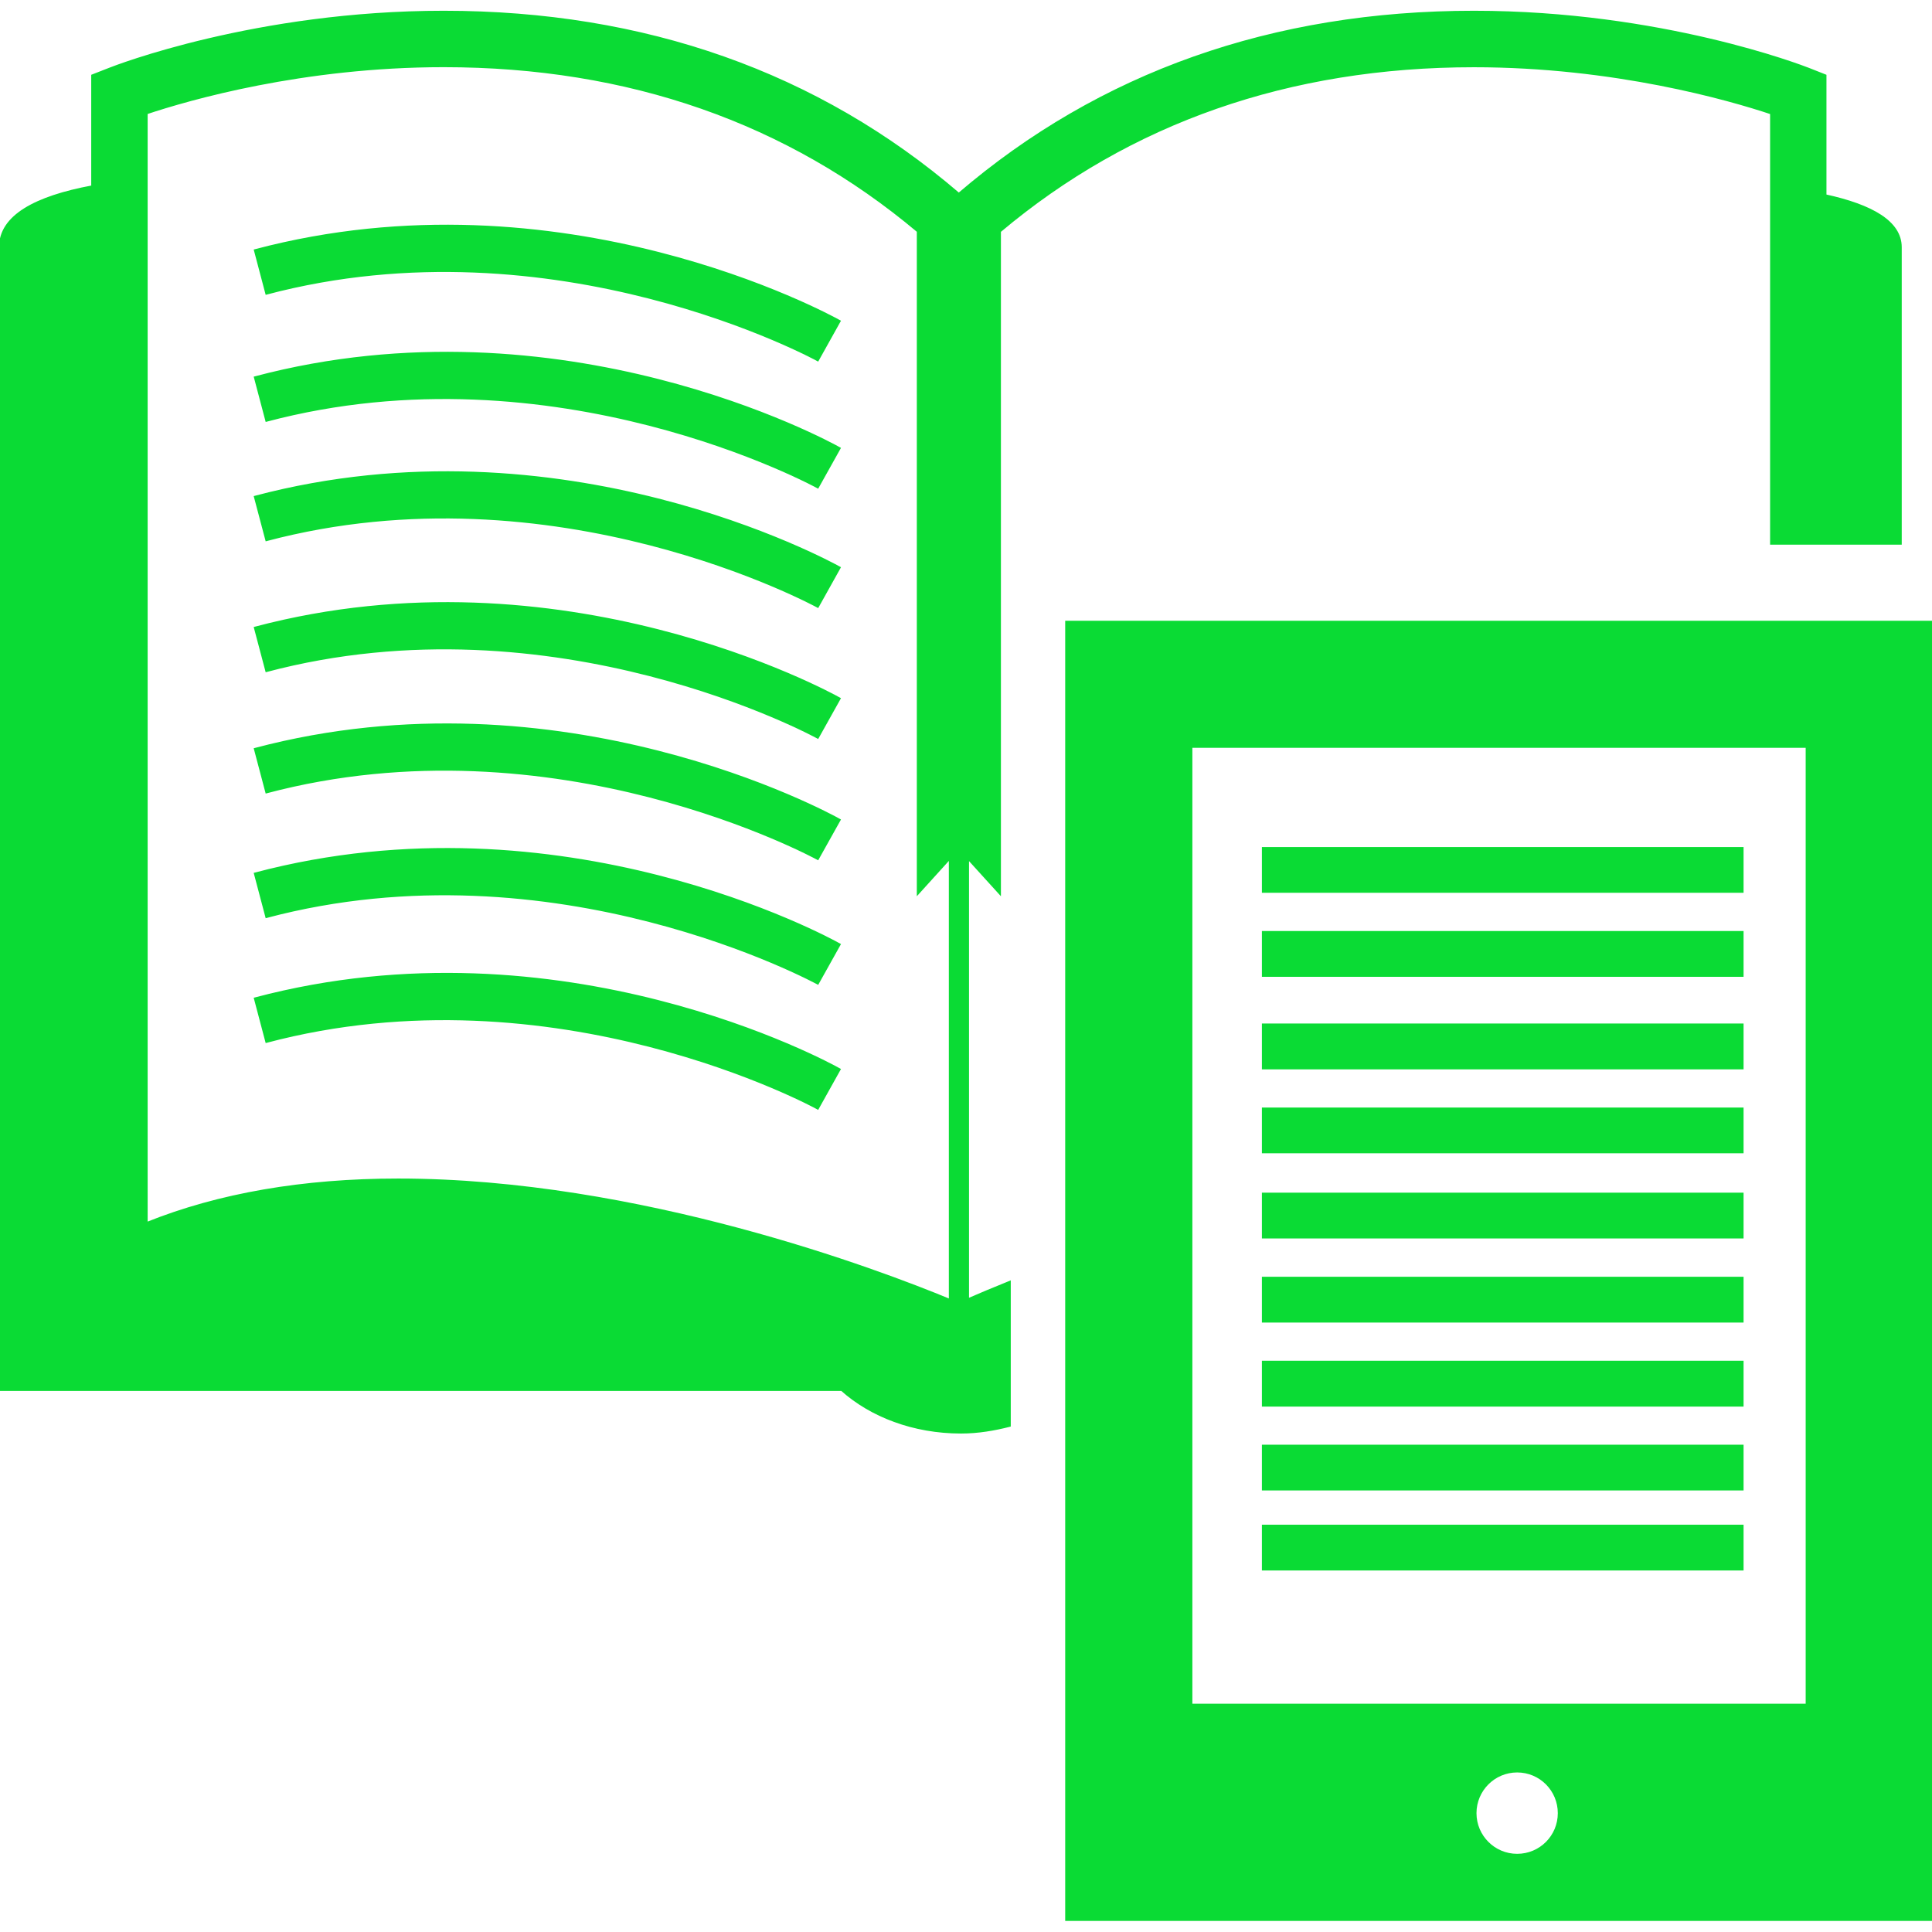
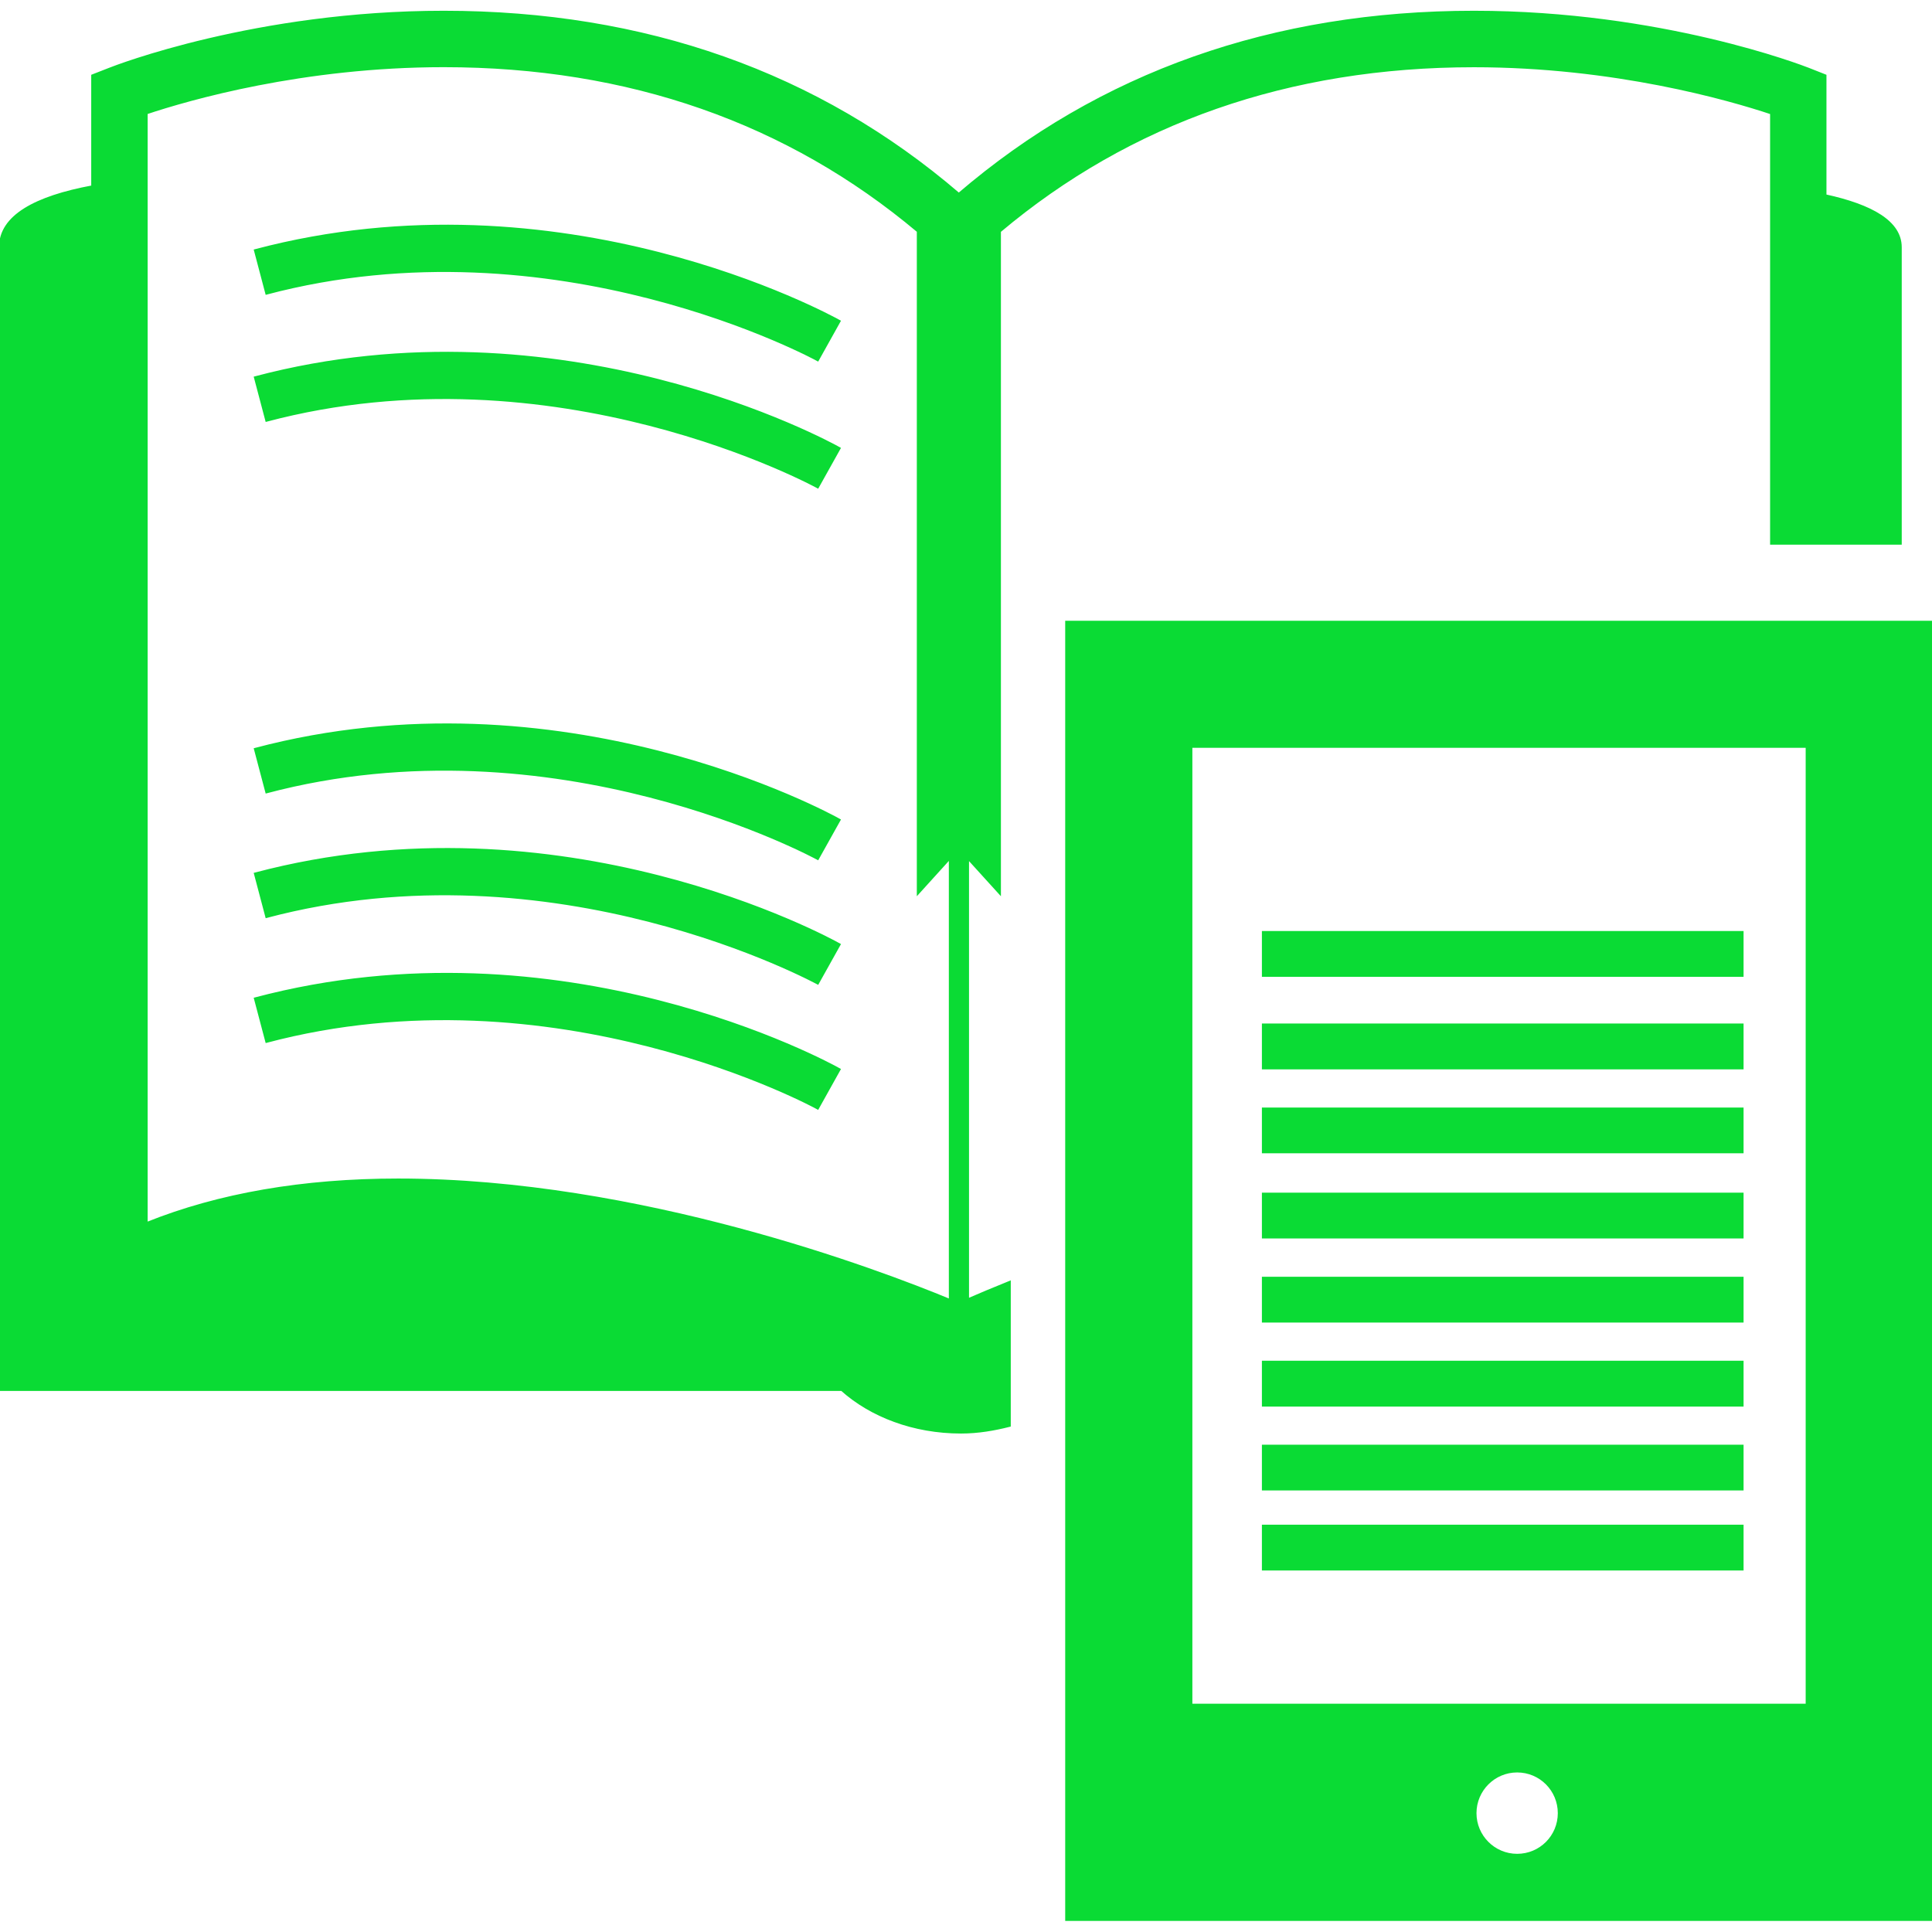
<svg xmlns="http://www.w3.org/2000/svg" fill="#0adb34" version="1.1" id="Capa_1" width="800px" height="800px" viewBox="0 0 31.98 31.98" xml:space="preserve" stroke="#0adb34" stroke-width="0.032">
  <g id="SVGRepo_bgCarrier" stroke-width="0" />
  <g id="SVGRepo_tracerCarrier" stroke-linecap="round" stroke-linejoin="round" />
  <g id="SVGRepo_iconCarrier">
    <g>
      <g>
        <path d="M16.021,14.209l0.531,0.585V3.83c2.149-1.807,4.783-2.733,7.846-2.733c2.322,0,4.223,0.547,4.918,0.779V9h2.147 c0-2.603,0-4.611,0-4.908c0-0.419-0.476-0.691-1.246-0.859V1.249l-0.286-0.113c-0.097-0.037-2.427-0.942-5.533-0.942 c-3.328,0-6.194,1.014-8.527,3.014c-2.331-2-5.198-3.014-8.526-3.014c-3.108,0-5.437,0.905-5.532,0.943L1.526,1.249v1.836 C0.585,3.26,0,3.576,0,4.09c0,2.676,0,18.918,0,18.918h13.932c0.483,0.432,1.188,0.705,1.975,0.705 c0.286,0,0.553-0.047,0.808-0.112v-2.384c-0.281,0.113-0.521,0.215-0.691,0.289v-7.297H16.021z M15.722,21.517 c-1.156-0.479-5.141-1.993-9.13-1.993c-1.576,0-2.974,0.242-4.164,0.72V1.875c0.695-0.232,2.587-0.779,4.917-0.779 c3.064,0,5.696,0.926,7.847,2.733v10.965l0.53-0.585V21.517z" />
        <path d="M17.648,10.291v21.49h14.326v-21.49H17.648z M25.113,30.702c-0.381,0-0.689-0.31-0.689-0.689 c0-0.381,0.309-0.69,0.689-0.69c0.383,0,0.689,0.31,0.689,0.69S25.496,30.702,25.113,30.702z M29.904,28.217H19.721V12.362h10.184 V28.217L29.904,28.217z" />
-         <rect x="20.904" y="14.037" width="7.941" height="0.725" />
        <rect x="20.904" y="15.427" width="7.941" height="0.726" />
        <rect x="20.904" y="16.958" width="7.941" height="0.727" />
        <rect x="20.904" y="18.349" width="7.941" height="0.725" />
        <rect x="20.904" y="19.758" width="7.941" height="0.726" />
        <rect x="20.904" y="21.15" width="7.941" height="0.726" />
        <rect x="20.904" y="22.54" width="7.941" height="0.727" />
        <rect x="20.904" y="23.93" width="7.941" height="0.725" />
        <rect x="20.904" y="25.254" width="7.941" height="0.726" />
        <path d="M4.219,4.142l0.19,0.719c4.782-1.267,9.084,1.079,9.128,1.103l0.362-0.649C13.713,5.212,9.296,2.797,4.219,4.142z" />
        <path d="M4.219,6.246l0.19,0.719c4.782-1.269,9.084,1.079,9.128,1.103l0.362-0.648C13.713,7.315,9.296,4.901,4.219,6.246z" />
-         <path d="M4.219,8.223l0.19,0.718c4.782-1.267,9.084,1.08,9.128,1.103l0.362-0.649C13.713,9.293,9.296,6.879,4.219,8.223z" />
-         <path d="M4.219,10.39l0.19,0.718c4.782-1.268,9.084,1.079,9.128,1.103l0.362-0.648C13.713,11.459,9.296,9.044,4.219,10.39z" />
        <path d="M4.219,12.397l0.19,0.719c4.782-1.268,9.084,1.08,9.128,1.103l0.362-0.648C13.713,13.467,9.296,11.053,4.219,12.397z" />
        <path d="M4.219,14.46l0.19,0.719c4.782-1.269,9.084,1.08,9.128,1.102l0.362-0.648C13.713,15.528,9.296,13.115,4.219,14.46z" />
        <path d="M4.219,16.527l0.19,0.719c4.782-1.268,9.084,1.079,9.128,1.104l0.362-0.649C13.713,17.596,9.296,15.181,4.219,16.527z" />
      </g>
    </g>
  </g>
</svg>